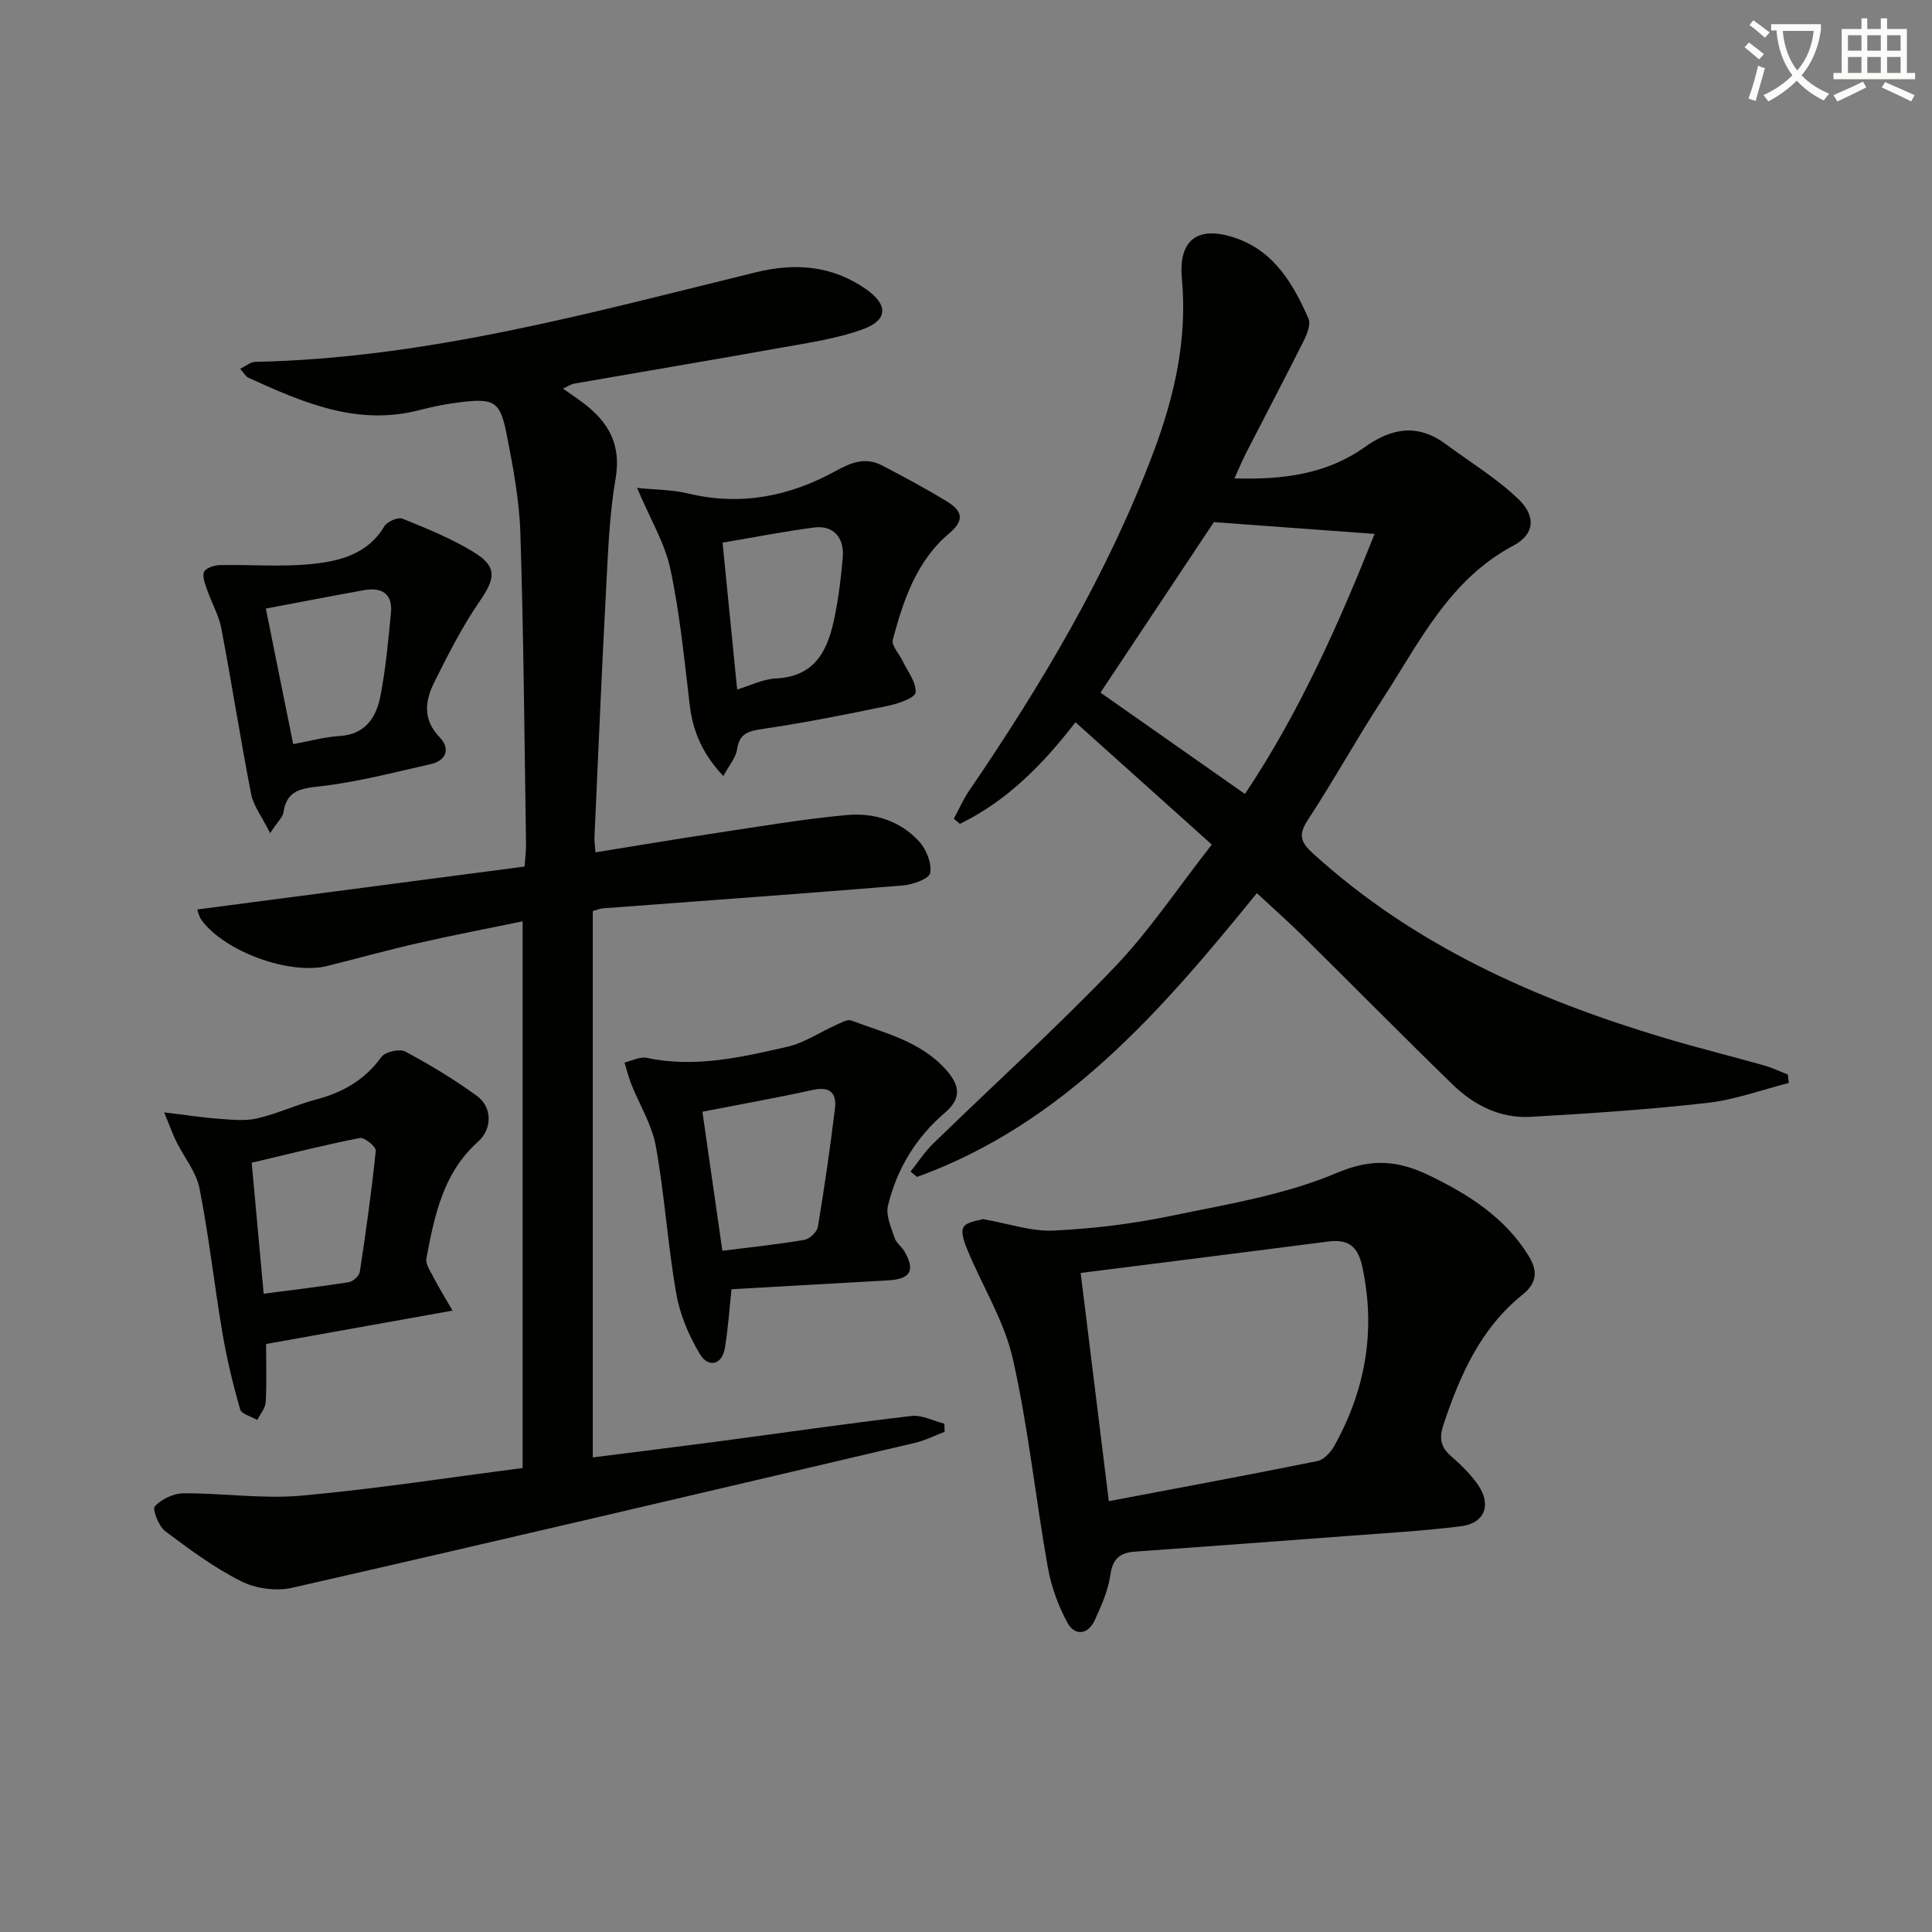
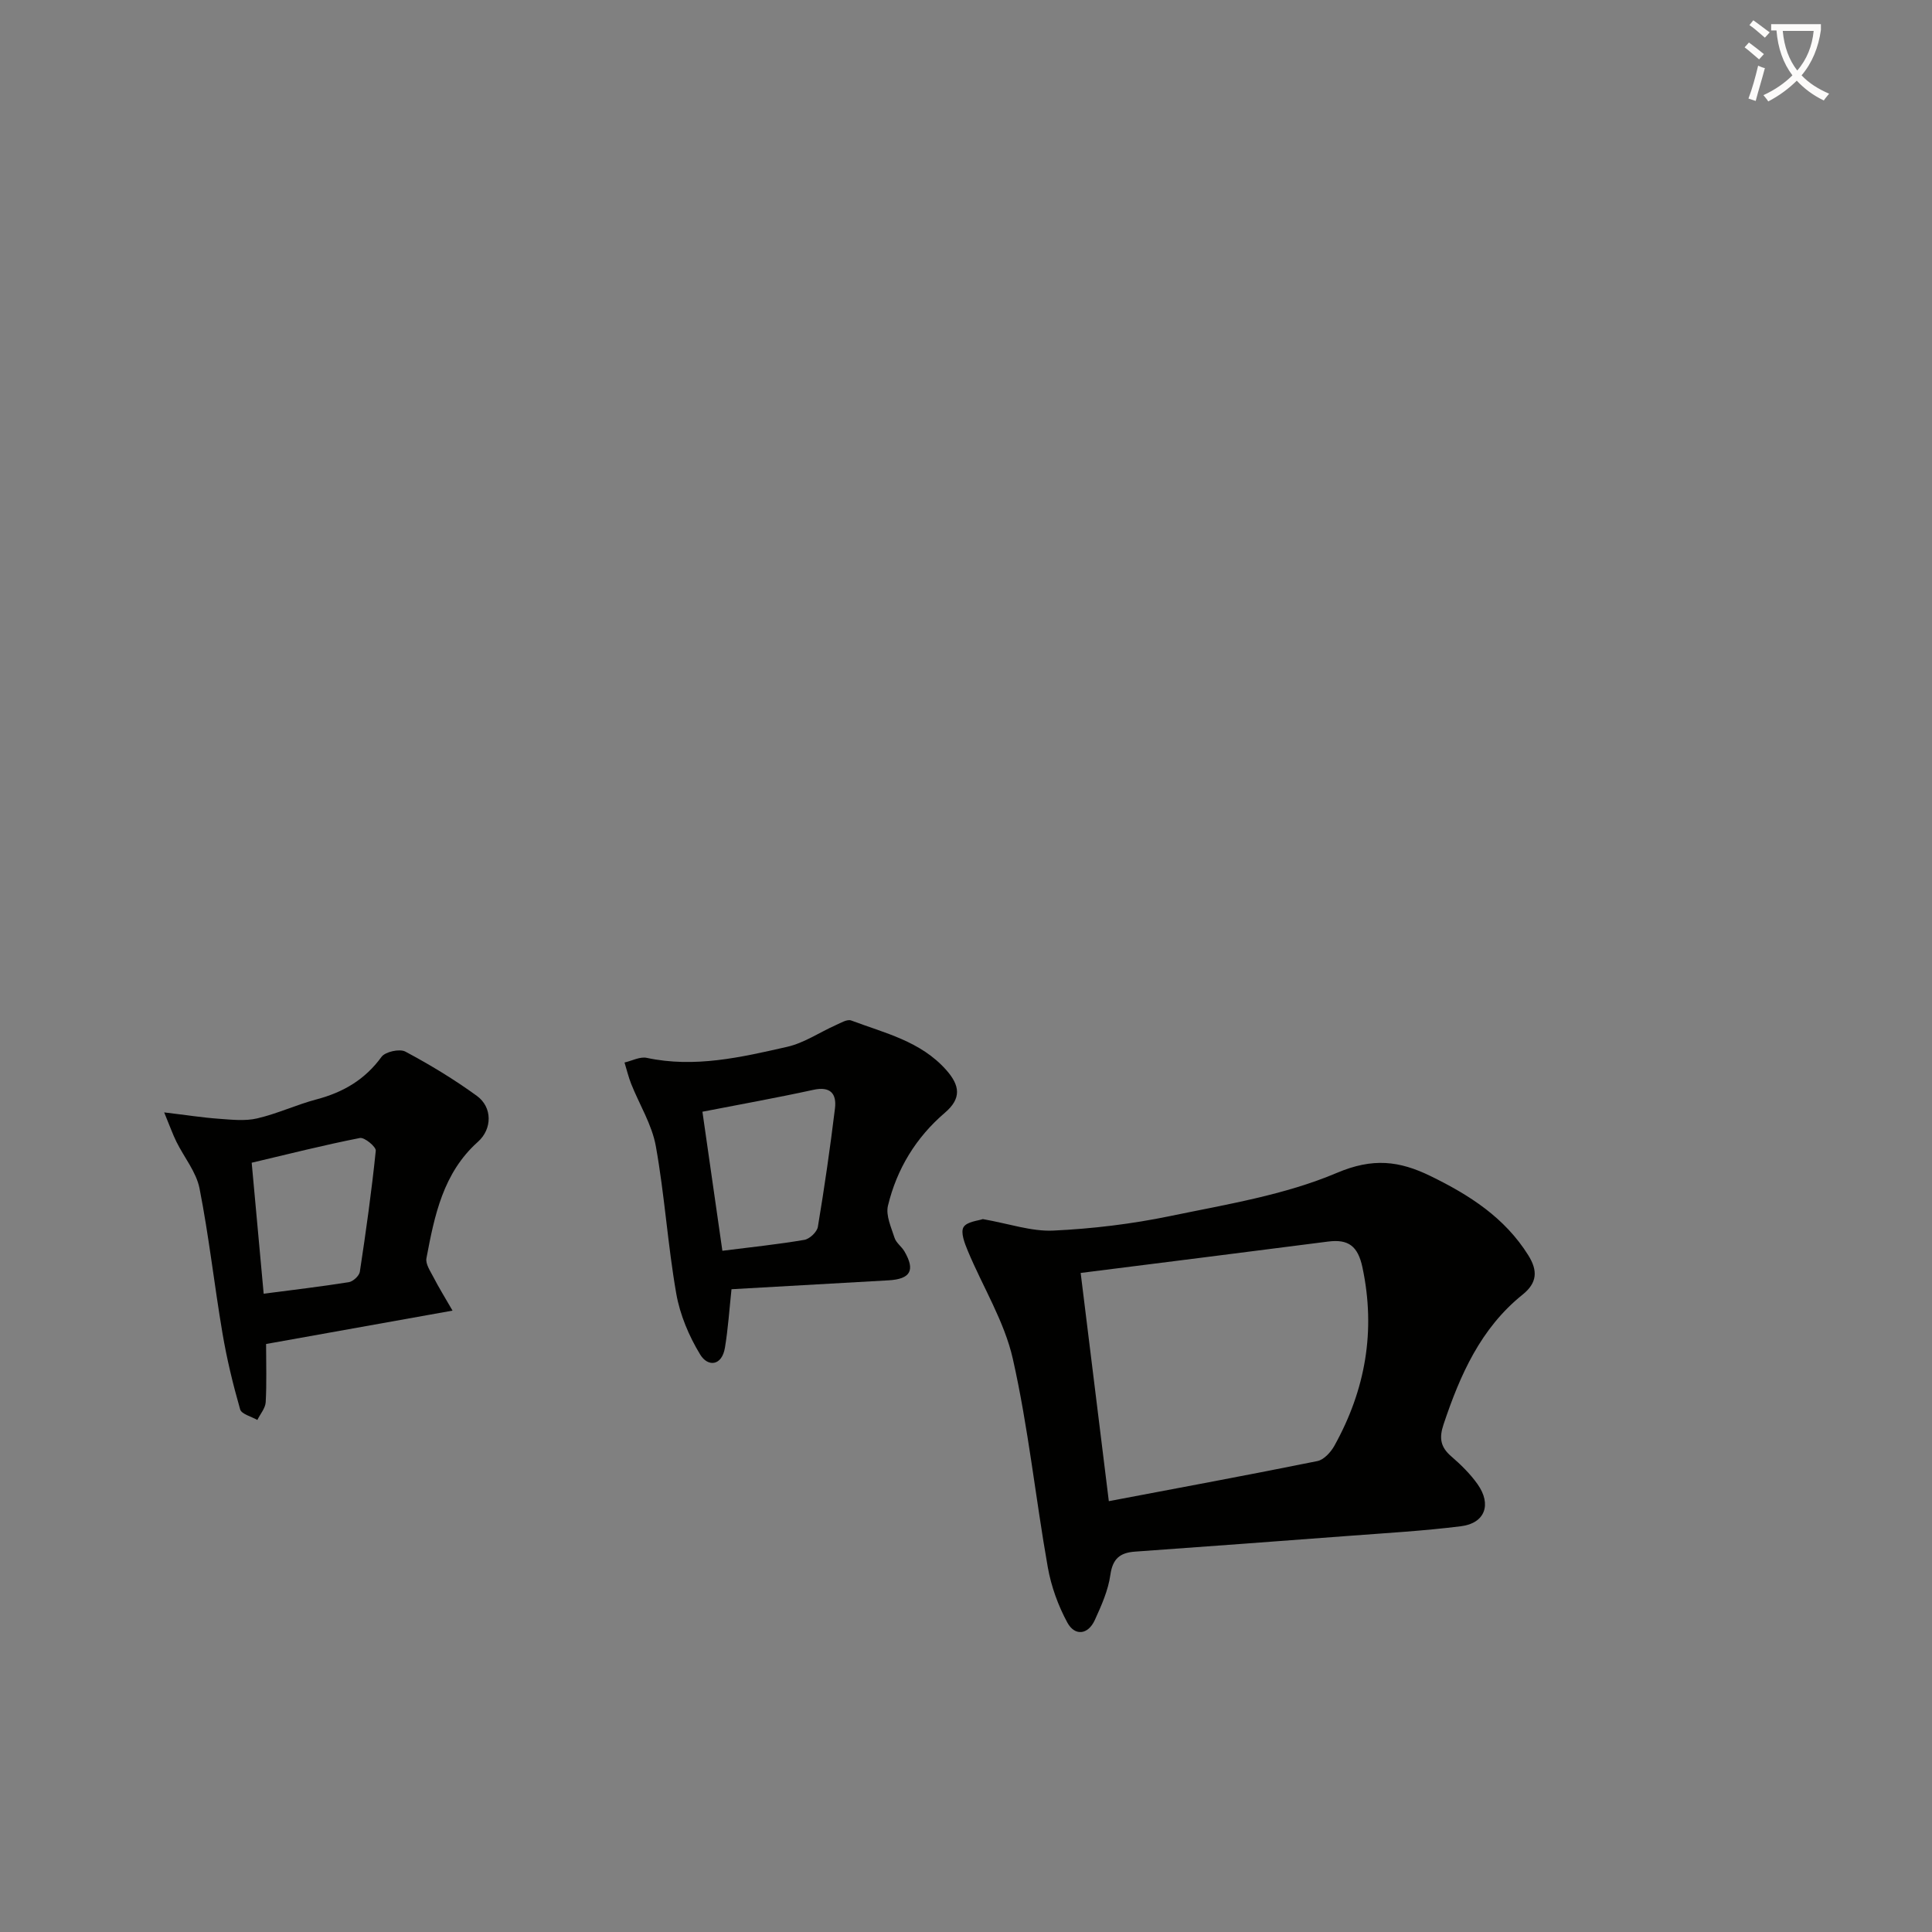
<svg xmlns="http://www.w3.org/2000/svg" enable-background="new 0 0 400 400" viewBox="0 0 400 400">
  <rect x="0" y="0" width="400" height="400" fill="#808080" stroke="none" />
  <path d="m362.1 8.8c1.1.8 2.1 1.6 3.1 2.4l-1 1.1c-1.3-1.1-2.3-2-3-2.5zm1.9 4.8c.5.2.9.4 1.4.5-.6 2.3-1.3 4.5-1.9 6.8l-1.5-.5c.8-2.1 1.4-4.3 2-6.8zm-1-9.4c1.3.9 2.4 1.8 3.4 2.5l-1 1.1c-1.4-1.2-2.4-2.1-3.2-2.6zm3.7 2.2v-1.4h10.3v1.2c-.5 3.6-1.8 6.8-4 9.4 1.5 1.6 3.4 2.8 5.7 3.8-.3.4-.7.8-1.1 1.4-2.3-1.1-4.1-2.5-5.6-4.1-1.6 1.6-3.6 3.1-5.9 4.3-.3-.5-.7-.9-1-1.3 2.4-1.1 4.4-2.5 6-4.1-1.9-2.5-3-5.6-3.3-9.3h-1.1zm8.8 0h-6.4c.3 3.3 1.3 6 3 8.2 2-2.3 3.1-5.1 3.4-8.2z" fill="#fcfbfa" />
-   <path d="m385.3 3.8h1.3v2.2h2.8v-2.2h1.3v2.2h4.1v9.1h1.7v1.3h-16.9v-1.3h1.7v-9.1h4.1v-2.2zm.4 13.1.7 1.2c-1.8.9-3.8 1.9-6 2.9-.2-.4-.5-.8-.8-1.3 2.3-1 4.3-1.9 6.1-2.8zm-3.1-6.4h2.8v-3.2h-2.8zm0 4.6h2.8v-3.3h-2.8zm4-4.6h2.8v-3.2h-2.8zm0 4.6h2.8v-3.3h-2.8zm3.7 1.9c2.1.9 4.1 1.8 6.1 2.7l-.7 1.3c-2.2-1.1-4.2-2-6.1-2.9zm3.2-9.7h-2.8v3.2h2.8zm-2.8 7.8h2.8v-3.3h-2.8z" fill="#fcfbfa" />
  <g fill="#010100">
-     <path d="m122.73 188.61v113.13c8.36-1.06 17.18-2.15 25.99-3.31 13.34-1.77 26.65-3.71 40.01-5.27 2.17-.25 4.52 1.03 6.79 1.6.02.56.03 1.12.05 1.68-2.03.77-4.01 1.79-6.11 2.28-42.96 10.09-85.93 20.2-128.96 30.01-3.3.75-7.54.18-10.56-1.34-5.58-2.81-10.72-6.6-15.74-10.38-1.36-1.03-2.7-4.55-2.15-5.14 1.39-1.49 3.87-2.69 5.92-2.7 8.14-.05 16.35 1.21 24.4.49 15.45-1.39 30.82-3.79 45.83-5.72 0-38.19 0-75.25 0-113.19-7.17 1.48-14.41 2.86-21.59 4.5-6.31 1.43-12.55 3.17-18.83 4.74-7.75 1.94-21.2-2.93-26.03-9.46-.54-.73-.72-1.72-.92-2.23 22.63-2.97 45.05-5.91 67.77-8.89.12-1.7.33-3.14.31-4.57-.33-21.47-.49-42.96-1.17-64.42-.22-6.92-1.53-13.85-2.88-20.68-1.31-6.59-2.57-7.28-9.27-6.5-2.96.34-5.92.93-8.81 1.68-12.87 3.34-24.13-1.61-35.37-6.72-.53-.24-.86-.91-1.69-1.84 1.25-.61 2.16-1.42 3.09-1.44 35.53-.73 69.5-10.17 103.66-18.54 8.21-2.01 15.77-1.41 22.81 3.47 4.53 3.14 4.65 6.36-.49 8.26-5.51 2.04-11.5 2.87-17.33 3.92-14.19 2.55-28.42 4.92-42.62 7.4-.63.11-1.21.54-2.28 1.03 1.62 1.15 3.06 2.09 4.42 3.14 5.1 3.92 7.66 8.55 6.47 15.49-1.32 7.67-1.57 15.54-1.99 23.34-.9 16.94-1.61 33.9-2.38 50.85-.04.81.1 1.63.2 3.19 8.52-1.37 16.77-2.77 25.05-4.01 9.01-1.35 18.01-2.9 27.07-3.72 5.6-.51 11.05 1.22 14.96 5.55 1.46 1.62 2.58 4.48 2.22 6.47-.22 1.19-3.58 2.39-5.61 2.56-20.7 1.7-41.42 3.18-62.13 4.74-.45.01-.9.22-2.11.55z" />
-     <path d="m250.89 174.86c-9.69-8.7-18.72-16.79-28.23-25.33-6.87 8.92-14.31 16.36-23.92 21.04-.42-.35-.84-.71-1.26-1.06 1.05-1.93 1.93-3.98 3.16-5.78 15.02-22.04 28.65-44.86 38.1-69.92 4.37-11.58 7.13-23.5 5.96-36.1-.76-8.18 3.38-11.18 11.36-8.34 7.85 2.79 11.73 9.51 14.85 16.6.52 1.19-.32 3.24-1.02 4.65-3.87 7.72-7.9 15.36-11.84 23.05-.82 1.59-1.5 3.24-2.47 5.37 10.04.32 19.13-.89 26.94-6.45 5.73-4.08 11.09-4.89 16.87-.6 5.05 3.74 10.51 7.05 15 11.37 3.66 3.52 3.35 7.25-1.01 9.57-13.38 7.1-19.51 20.08-27.16 31.84-5.35 8.22-10.1 16.84-15.48 25.04-2.07 3.16-1.35 4.67 1.2 6.98 20.94 19.01 45.99 30.13 72.68 38.11 6.83 2.04 13.76 3.75 20.63 5.69 1.68.47 3.27 1.25 4.9 1.88.07.58.14 1.16.2 1.75-5.61 1.42-11.15 3.48-16.85 4.12-12.15 1.38-24.38 2.19-36.59 2.89-6.29.36-11.75-2.4-16.17-6.7-10.5-10.21-20.78-20.64-31.2-30.93-2.94-2.9-6.04-5.63-9.32-8.68-19.78 24.36-40 47.75-70.36 58.75-.45-.37-.9-.74-1.34-1.11 1.56-1.95 2.93-4.09 4.7-5.81 12.52-12.18 25.48-23.92 37.55-36.52 7.2-7.52 13.04-16.34 20.12-25.37zm6.86-10.48c11.3-16.87 19.57-35.55 26.85-53.84-11.27-.83-22.23-1.63-33.28-2.44-7.59 11.4-15.82 23.78-23.48 35.3 9.83 6.9 19.7 13.82 29.91 20.98z" />
    <path d="m203.48 252.4c5.47.96 10.08 2.59 14.59 2.38 8.09-.38 16.23-1.36 24.16-3 11.67-2.42 23.71-4.35 34.56-8.95 7.45-3.16 12.91-2.5 19.39.66 8.05 3.93 15.34 8.58 20.23 16.39 2.02 3.23 1.85 5.73-1.19 8.17-8.67 6.97-12.93 16.63-16.35 26.86-.93 2.78-.66 4.66 1.56 6.58 2 1.73 3.96 3.64 5.48 5.79 2.97 4.19 1.55 8.09-3.42 8.71-7.73.97-15.52 1.41-23.29 2-14.74 1.12-29.48 2.2-44.23 3.26-3.07.22-4.61 1.45-5.08 4.81-.45 3.21-1.85 6.35-3.22 9.35-1.42 3.11-4.16 3.33-5.68.54-1.92-3.53-3.36-7.53-4.06-11.49-2.54-14.35-4.03-28.92-7.23-43.11-1.75-7.76-6.21-14.89-9.32-22.36-.65-1.56-1.54-3.82-.89-4.92.69-1.16 3.08-1.33 3.99-1.67zm20.26 11.15c1.95 15.82 3.85 31.2 5.83 47.25 14.62-2.77 28.93-5.42 43.18-8.3 1.35-.27 2.78-1.84 3.52-3.17 6.43-11.57 8.6-23.79 5.81-36.93-.93-4.38-2.88-5.89-7.09-5.35-16.92 2.18-33.84 4.3-51.25 6.5z" />
    <path d="m151.45 266.92c-.45 4.22-.71 8.2-1.36 12.11-.63 3.8-3.54 4.02-5.12 1.42-2.33-3.82-4.19-8.24-4.96-12.63-1.77-10.12-2.41-20.43-4.23-30.53-.8-4.45-3.39-8.58-5.1-12.88-.57-1.43-.92-2.95-1.38-4.43 1.54-.35 3.21-1.26 4.61-.96 9.93 2.12 19.52-.12 29.04-2.28 3.54-.8 6.74-3.01 10.13-4.52 1.01-.45 2.33-1.25 3.15-.94 6.94 2.61 14.35 4.27 19.65 10.22 2.92 3.28 3.19 5.94-.25 8.88-6 5.13-9.96 11.65-11.79 19.26-.48 2 .68 4.48 1.37 6.65.34 1.04 1.46 1.8 2.04 2.79 2.29 3.93 1.27 5.74-3.3 6-10.76.6-21.53 1.22-32.5 1.84zm-6.02-36.75c1.43 10 2.79 19.44 4.13 28.79 5.87-.74 11.45-1.32 16.97-2.26 1.09-.18 2.62-1.63 2.8-2.69 1.36-8.14 2.54-16.32 3.54-24.51.37-3.02-.9-4.65-4.48-3.86-7.55 1.65-15.17 3.01-22.96 4.53z" />
    <path d="m93.69 271.35c-13.56 2.43-26.01 4.66-38.6 6.91 0 4.16.14 8.11-.08 12.04-.07 1.26-1.13 2.46-1.73 3.69-1.23-.72-3.27-1.2-3.56-2.19-1.49-5.2-2.77-10.49-3.67-15.83-1.69-9.96-2.79-20.02-4.74-29.92-.67-3.4-3.19-6.43-4.79-9.67-.76-1.54-1.33-3.17-2.53-6.07 4.6.55 7.95 1.08 11.33 1.32 2.64.19 5.42.51 7.93-.08 4.18-.97 8.14-2.84 12.3-3.94 5.51-1.46 10.01-4.08 13.44-8.8.77-1.06 3.75-1.72 4.93-1.09 5.12 2.73 10.12 5.76 14.81 9.17 3.25 2.36 3.19 6.86.22 9.51-7.22 6.44-8.99 15.27-10.66 24.1-.23 1.2.83 2.71 1.48 3.98 1.06 2.06 2.27 4.01 3.92 6.87zm-39.1-3.5c6.19-.81 11.93-1.48 17.63-2.39.88-.14 2.15-1.31 2.28-2.15 1.27-8.33 2.44-16.69 3.3-25.07.08-.81-2.35-2.82-3.29-2.63-7.43 1.46-14.79 3.32-22.4 5.12.82 8.98 1.64 17.98 2.48 27.12z" />
-     <path d="m149.76 160.68c-4.42-4.69-6.34-9.4-6.98-14.87-1.11-9.37-2.03-18.81-3.99-28.01-1.13-5.33-4.14-10.27-6.89-16.78 3.84.39 7.31.36 10.58 1.15 10.86 2.63 21.02.59 30.52-4.65 3.35-1.85 6.27-2.93 9.7-1.12 4.54 2.39 9.08 4.79 13.44 7.48 2.82 1.74 3.82 3.67.44 6.5-6.8 5.69-9.54 13.85-11.74 22.08-.32 1.21 1.37 2.95 2.08 4.46 1.01 2.15 2.85 4.41 2.64 6.45-.12 1.13-3.6 2.32-5.71 2.76-8.59 1.78-17.2 3.5-25.87 4.78-2.98.44-4.9.87-5.39 4.28-.24 1.67-1.59 3.18-2.83 5.49zm-.16-48.33c1.04 10.5 2.02 20.32 3.02 30.41 2.65-.79 5.29-2.16 8-2.29 8.39-.4 10.86-6.12 12.21-12.88.81-4.04 1.33-8.16 1.66-12.26.33-4.08-2.03-6.62-5.9-6.12-6.35.82-12.65 2.07-18.99 3.14z" />
-     <path d="m55.93 172.49c-1.71-3.42-3.46-5.65-3.94-8.11-2.22-11.38-3.99-22.85-6.16-34.25-.51-2.7-1.97-5.21-2.88-7.84-.43-1.26-1.1-2.78-.72-3.86.28-.78 2.08-1.4 3.22-1.43 6.41-.14 12.88.42 19.23-.24 5.73-.6 11.48-2.06 14.89-7.79.58-.98 2.82-1.96 3.75-1.59 5.03 2.04 10.13 4.1 14.74 6.92 4.95 3.03 4.53 5.43 1.23 10.22-3.62 5.26-6.54 11.04-9.4 16.78-1.9 3.82-2.41 7.68 1.15 11.36 2.19 2.26 1.46 4.8-1.88 5.55-7.58 1.7-15.15 3.71-22.84 4.58-4.1.46-6.97.84-7.64 5.45-.14.9-1.03 1.66-2.75 4.25zm-.89-46.49c1.83 9.07 3.73 18.48 5.66 28.06 3.42-.62 6.48-1.48 9.59-1.67 5.36-.33 7.61-3.86 8.47-8.27 1.1-5.66 1.62-11.45 2.18-17.2.39-4.03-1.93-5.39-5.6-4.73-6.65 1.19-13.27 2.49-20.3 3.81z" />
  </g>
</svg>